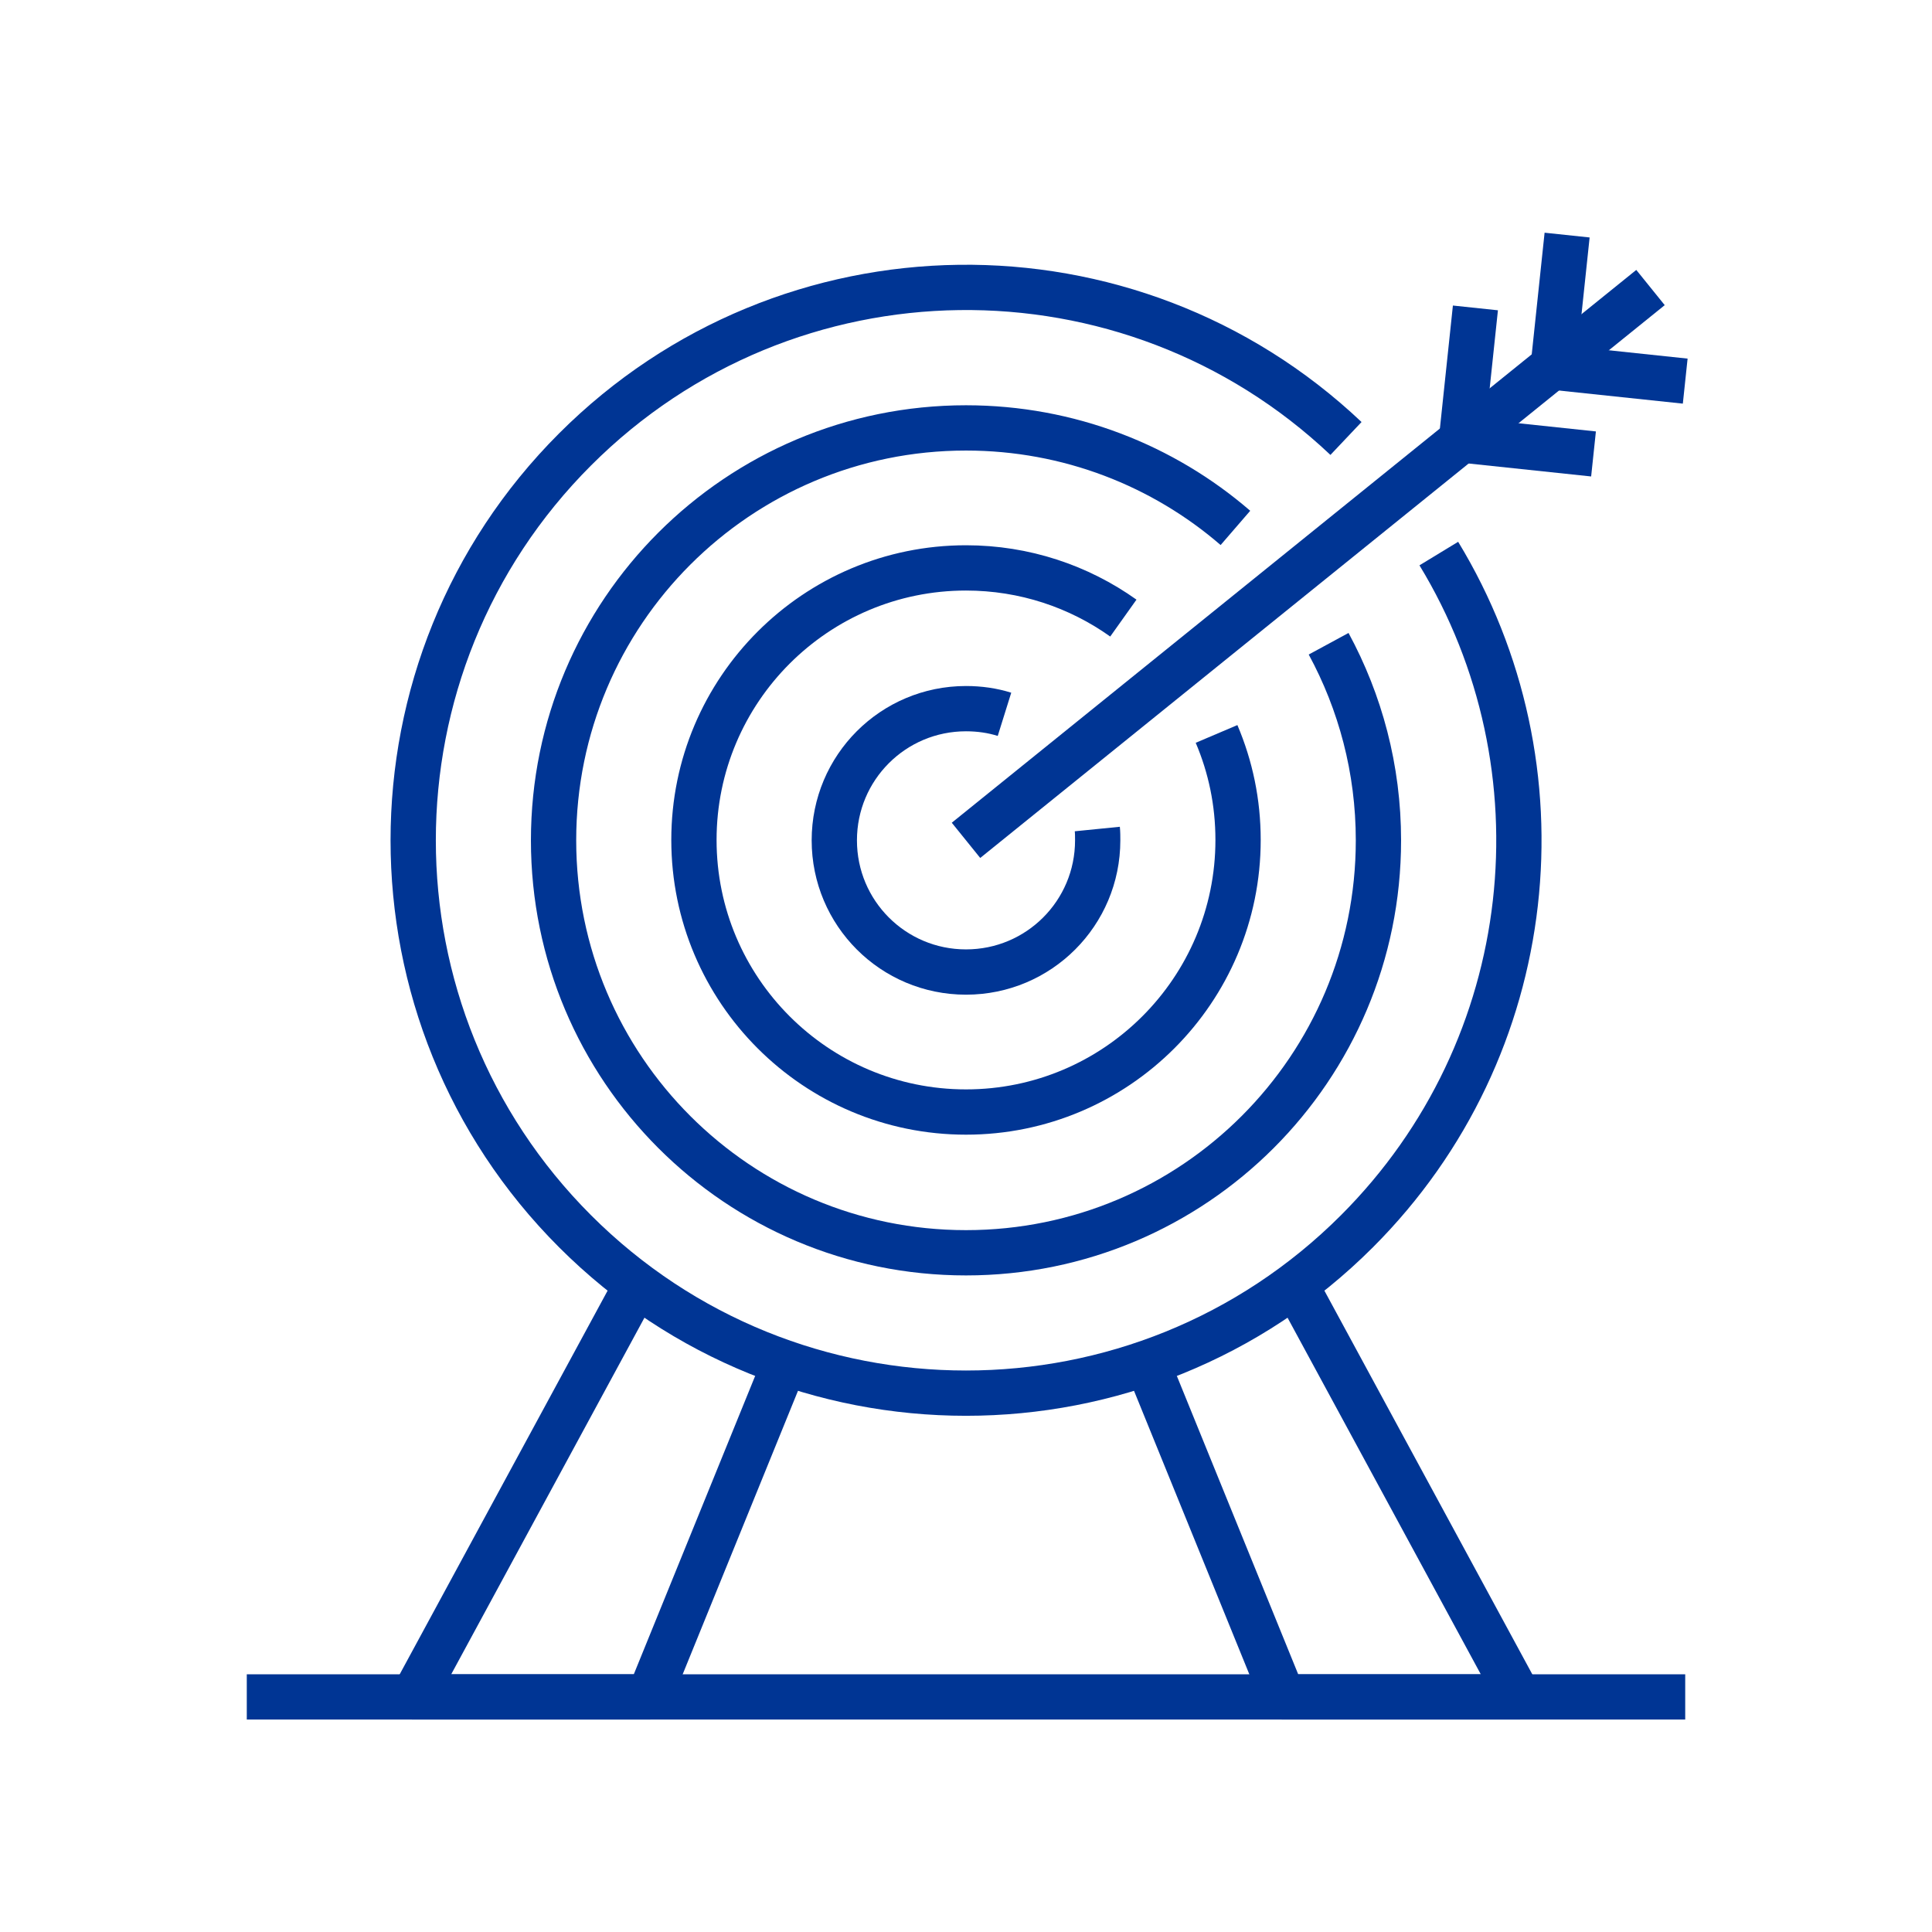
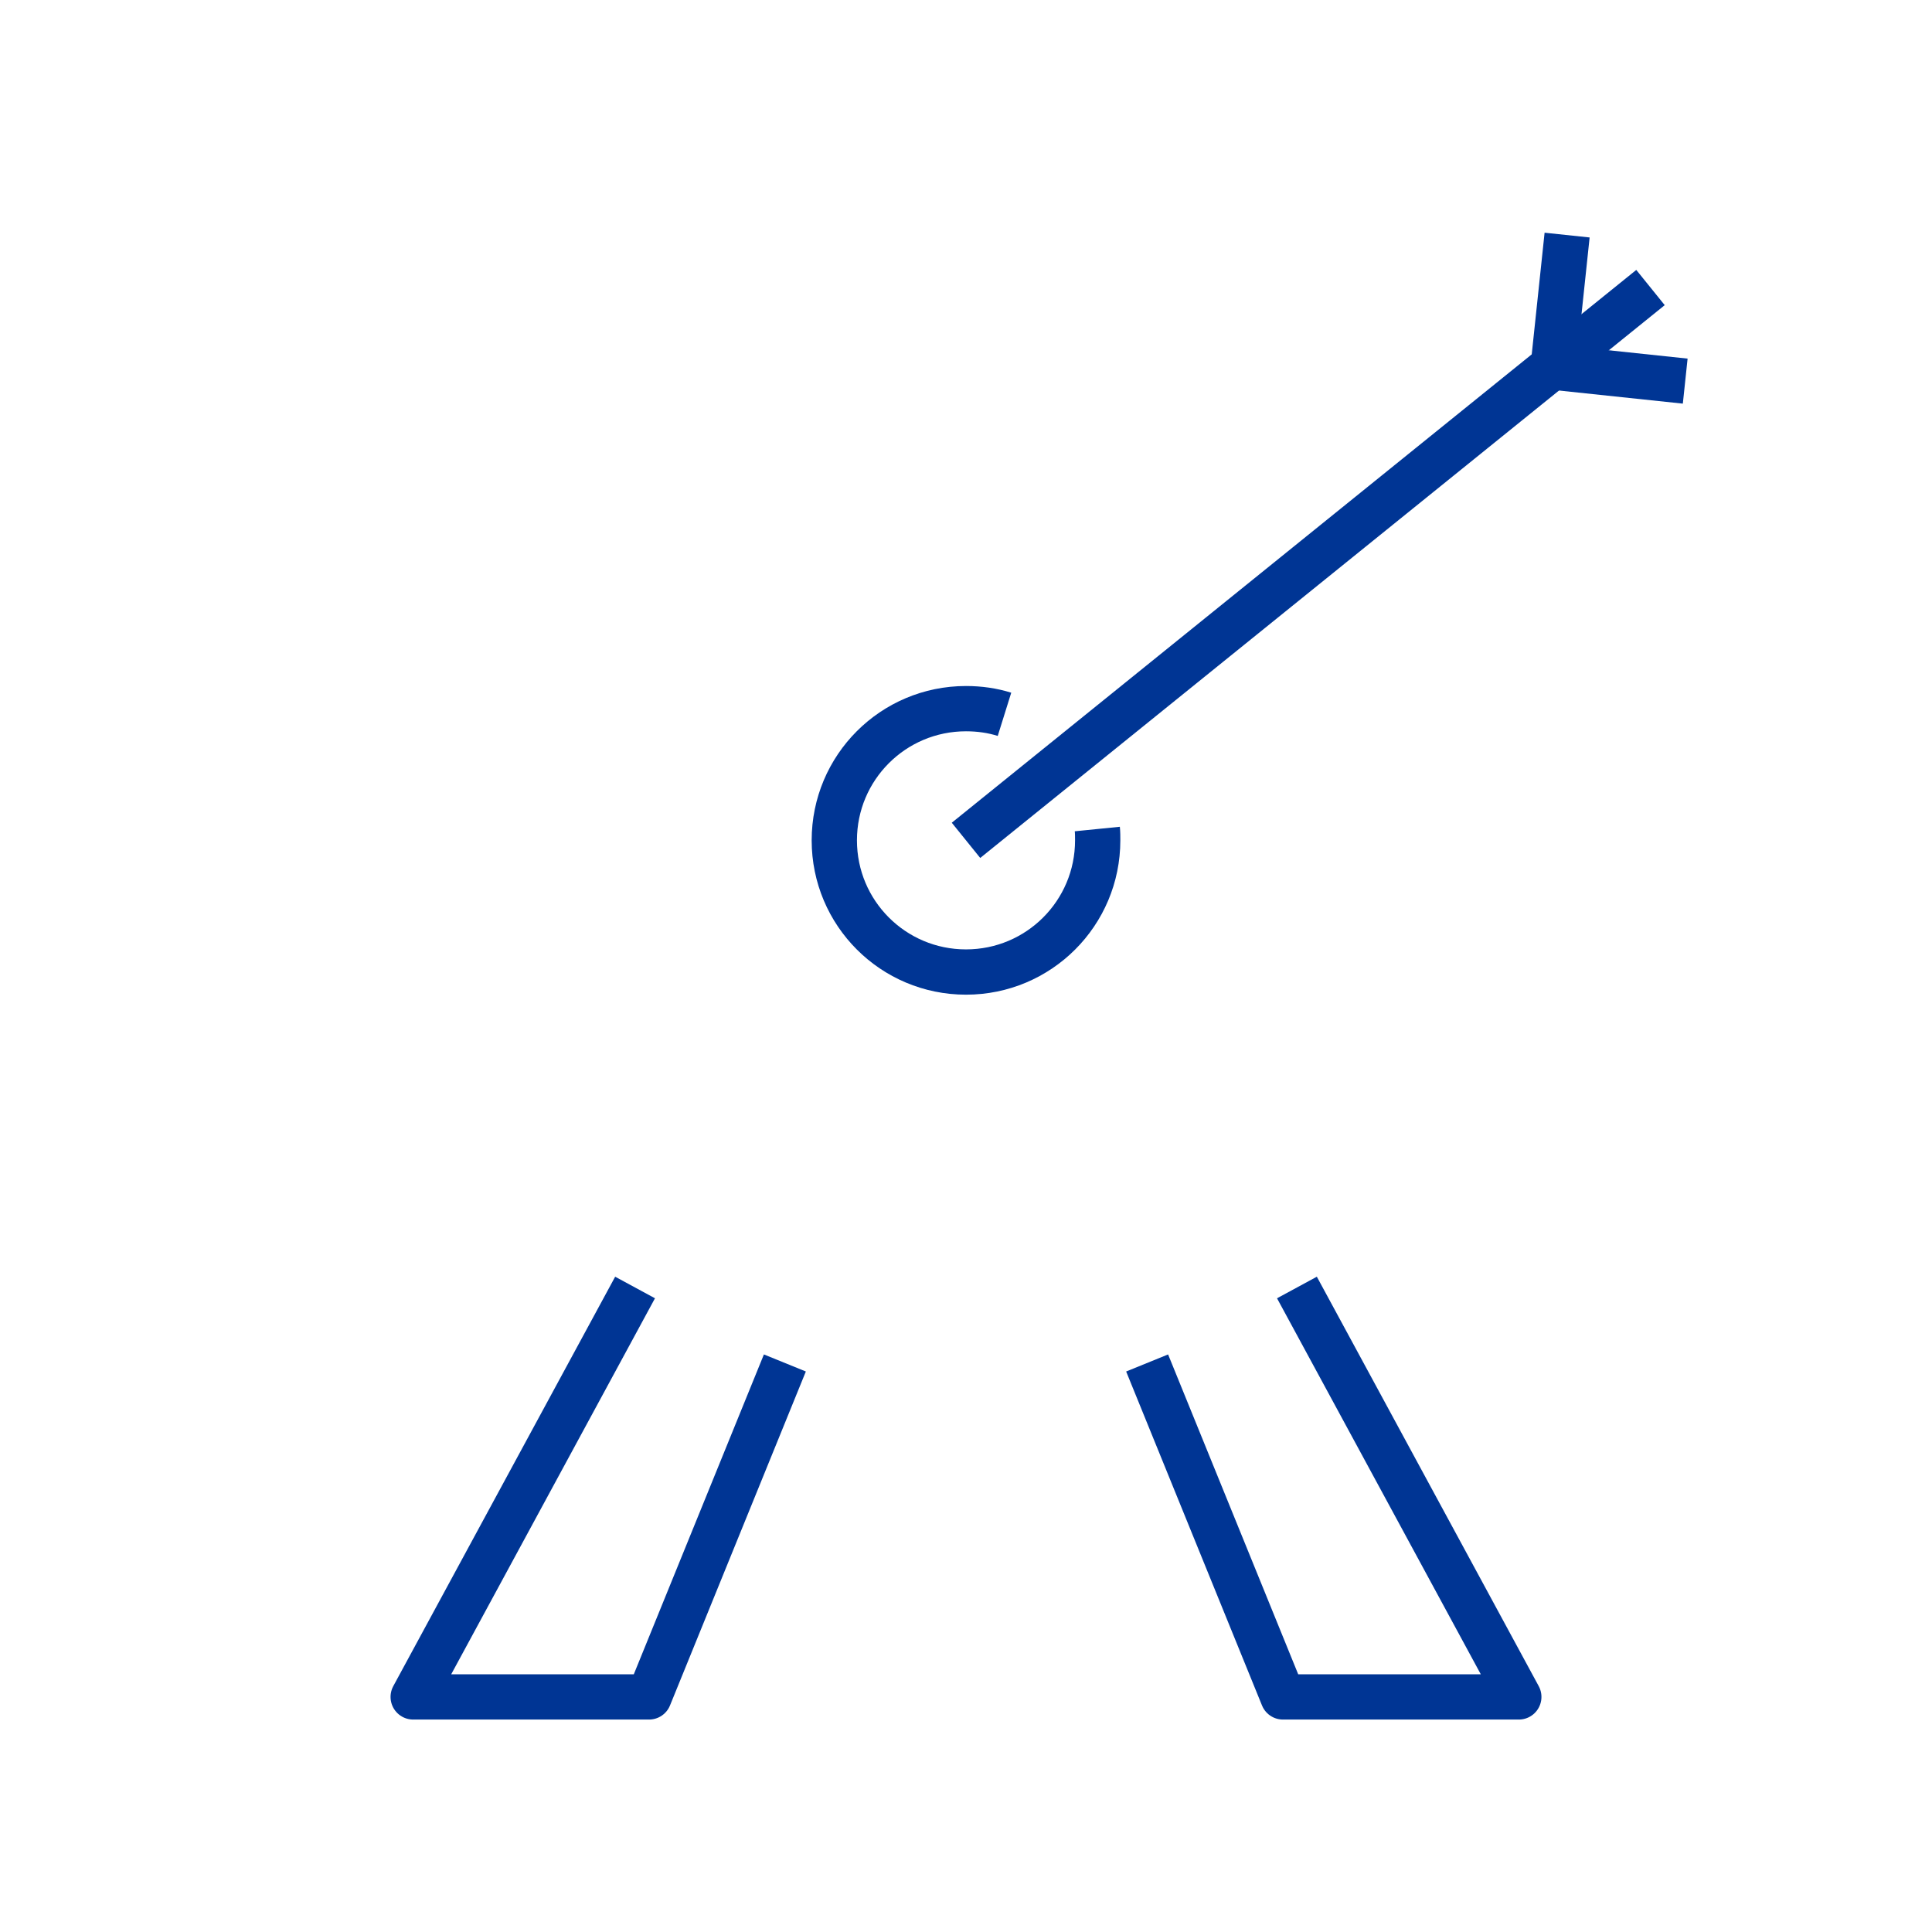
<svg xmlns="http://www.w3.org/2000/svg" id="Layer_1" x="0px" y="0px" viewBox="0 0 512 512" style="enable-background:new 0 0 512 512;" xml:space="preserve">
  <style type="text/css">	.st0{fill:none;stroke:#003594;stroke-width:12;stroke-linejoin:round;stroke-miterlimit:10;}</style>
  <g>
    <g>
      <g>
-         <path class="st0" d="M356.7,116.2c-57.4-54.3-148-53.4-204.3,2.9c-57.2,57.2-57.2,150,0,207.2s150,57.2,207.2,0     c48.7-48.7,56-123.2,21.7-179.6" />
-         <path class="st0" d="M297.7,163.8c-11.8-8.4-26.2-13.3-41.7-13.3c-39.8,0-72.1,32.3-72.1,72.1s32.3,72.1,72.1,72.1     s72.1-32.3,72.1-72.1c0-10-2-19.4-5.7-28.1" />
-         <path class="st0" d="M327.4,139.9c-19.1-16.5-44.1-26.5-71.4-26.5c-60.4,0-109.3,48.9-109.3,109.3S195.6,332,256,332     s109.3-48.9,109.3-109.3c0-18.9-4.8-36.6-13.2-52.1" />
        <path class="st0" d="M266.2,189.3c-3.2-1-6.6-1.5-10.2-1.5c-19.3,0-34.9,15.6-34.9,34.9s15.6,34.9,34.9,34.9s34.9-15.6,34.9-34.9     c0-1,0-2-0.1-3" />
      </g>
      <line class="st0" x1="437.4" y1="76.2" x2="256" y2="222.7" />
-       <polyline class="st0" points="391,81.6 387.3,116.6 422.3,120.3   " />
      <polyline class="st0" points="415.3,62.3 411.6,97.3 446.6,101   " />
    </g>
    <polyline class="st0" points="208,361.2 172,449.7 109.5,449.7 168.3,341.2  " />
    <polyline class="st0" points="343.7,341.2 402.5,449.7 340,449.7 304,361.2  " />
-     <line class="st0" x1="65.4" y1="449.7" x2="446.6" y2="449.7" />
  </g>
</svg>